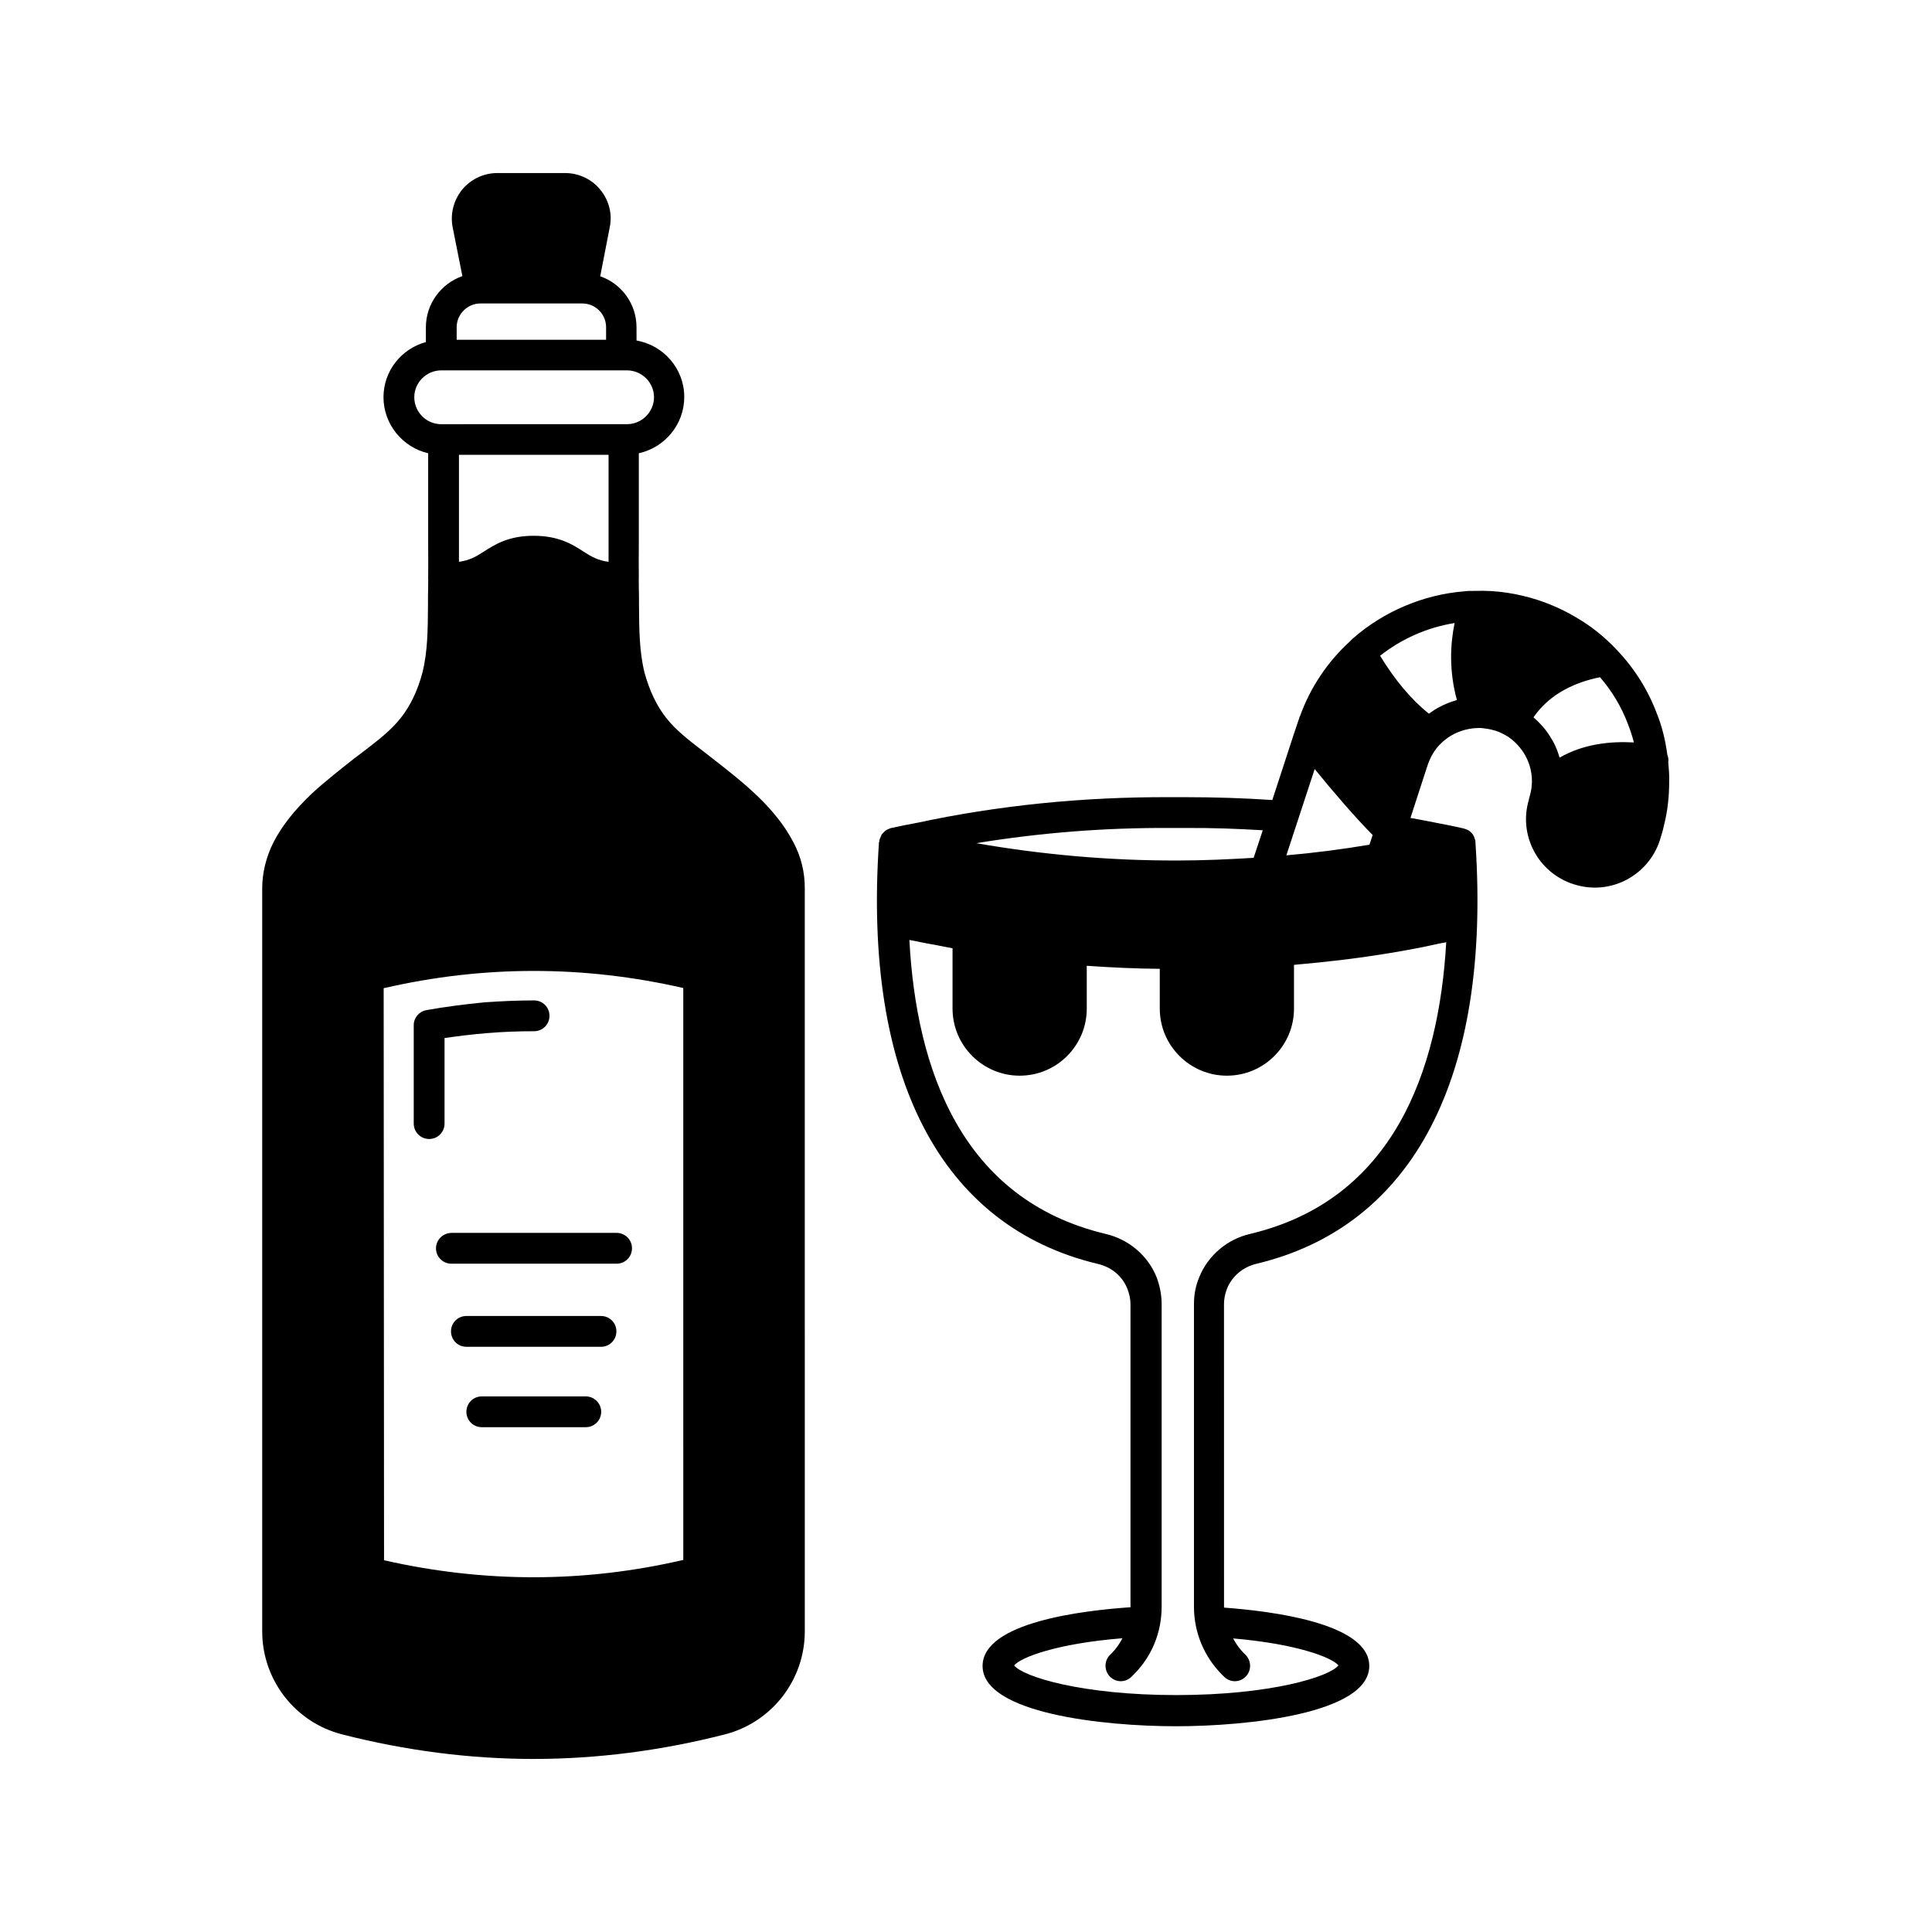
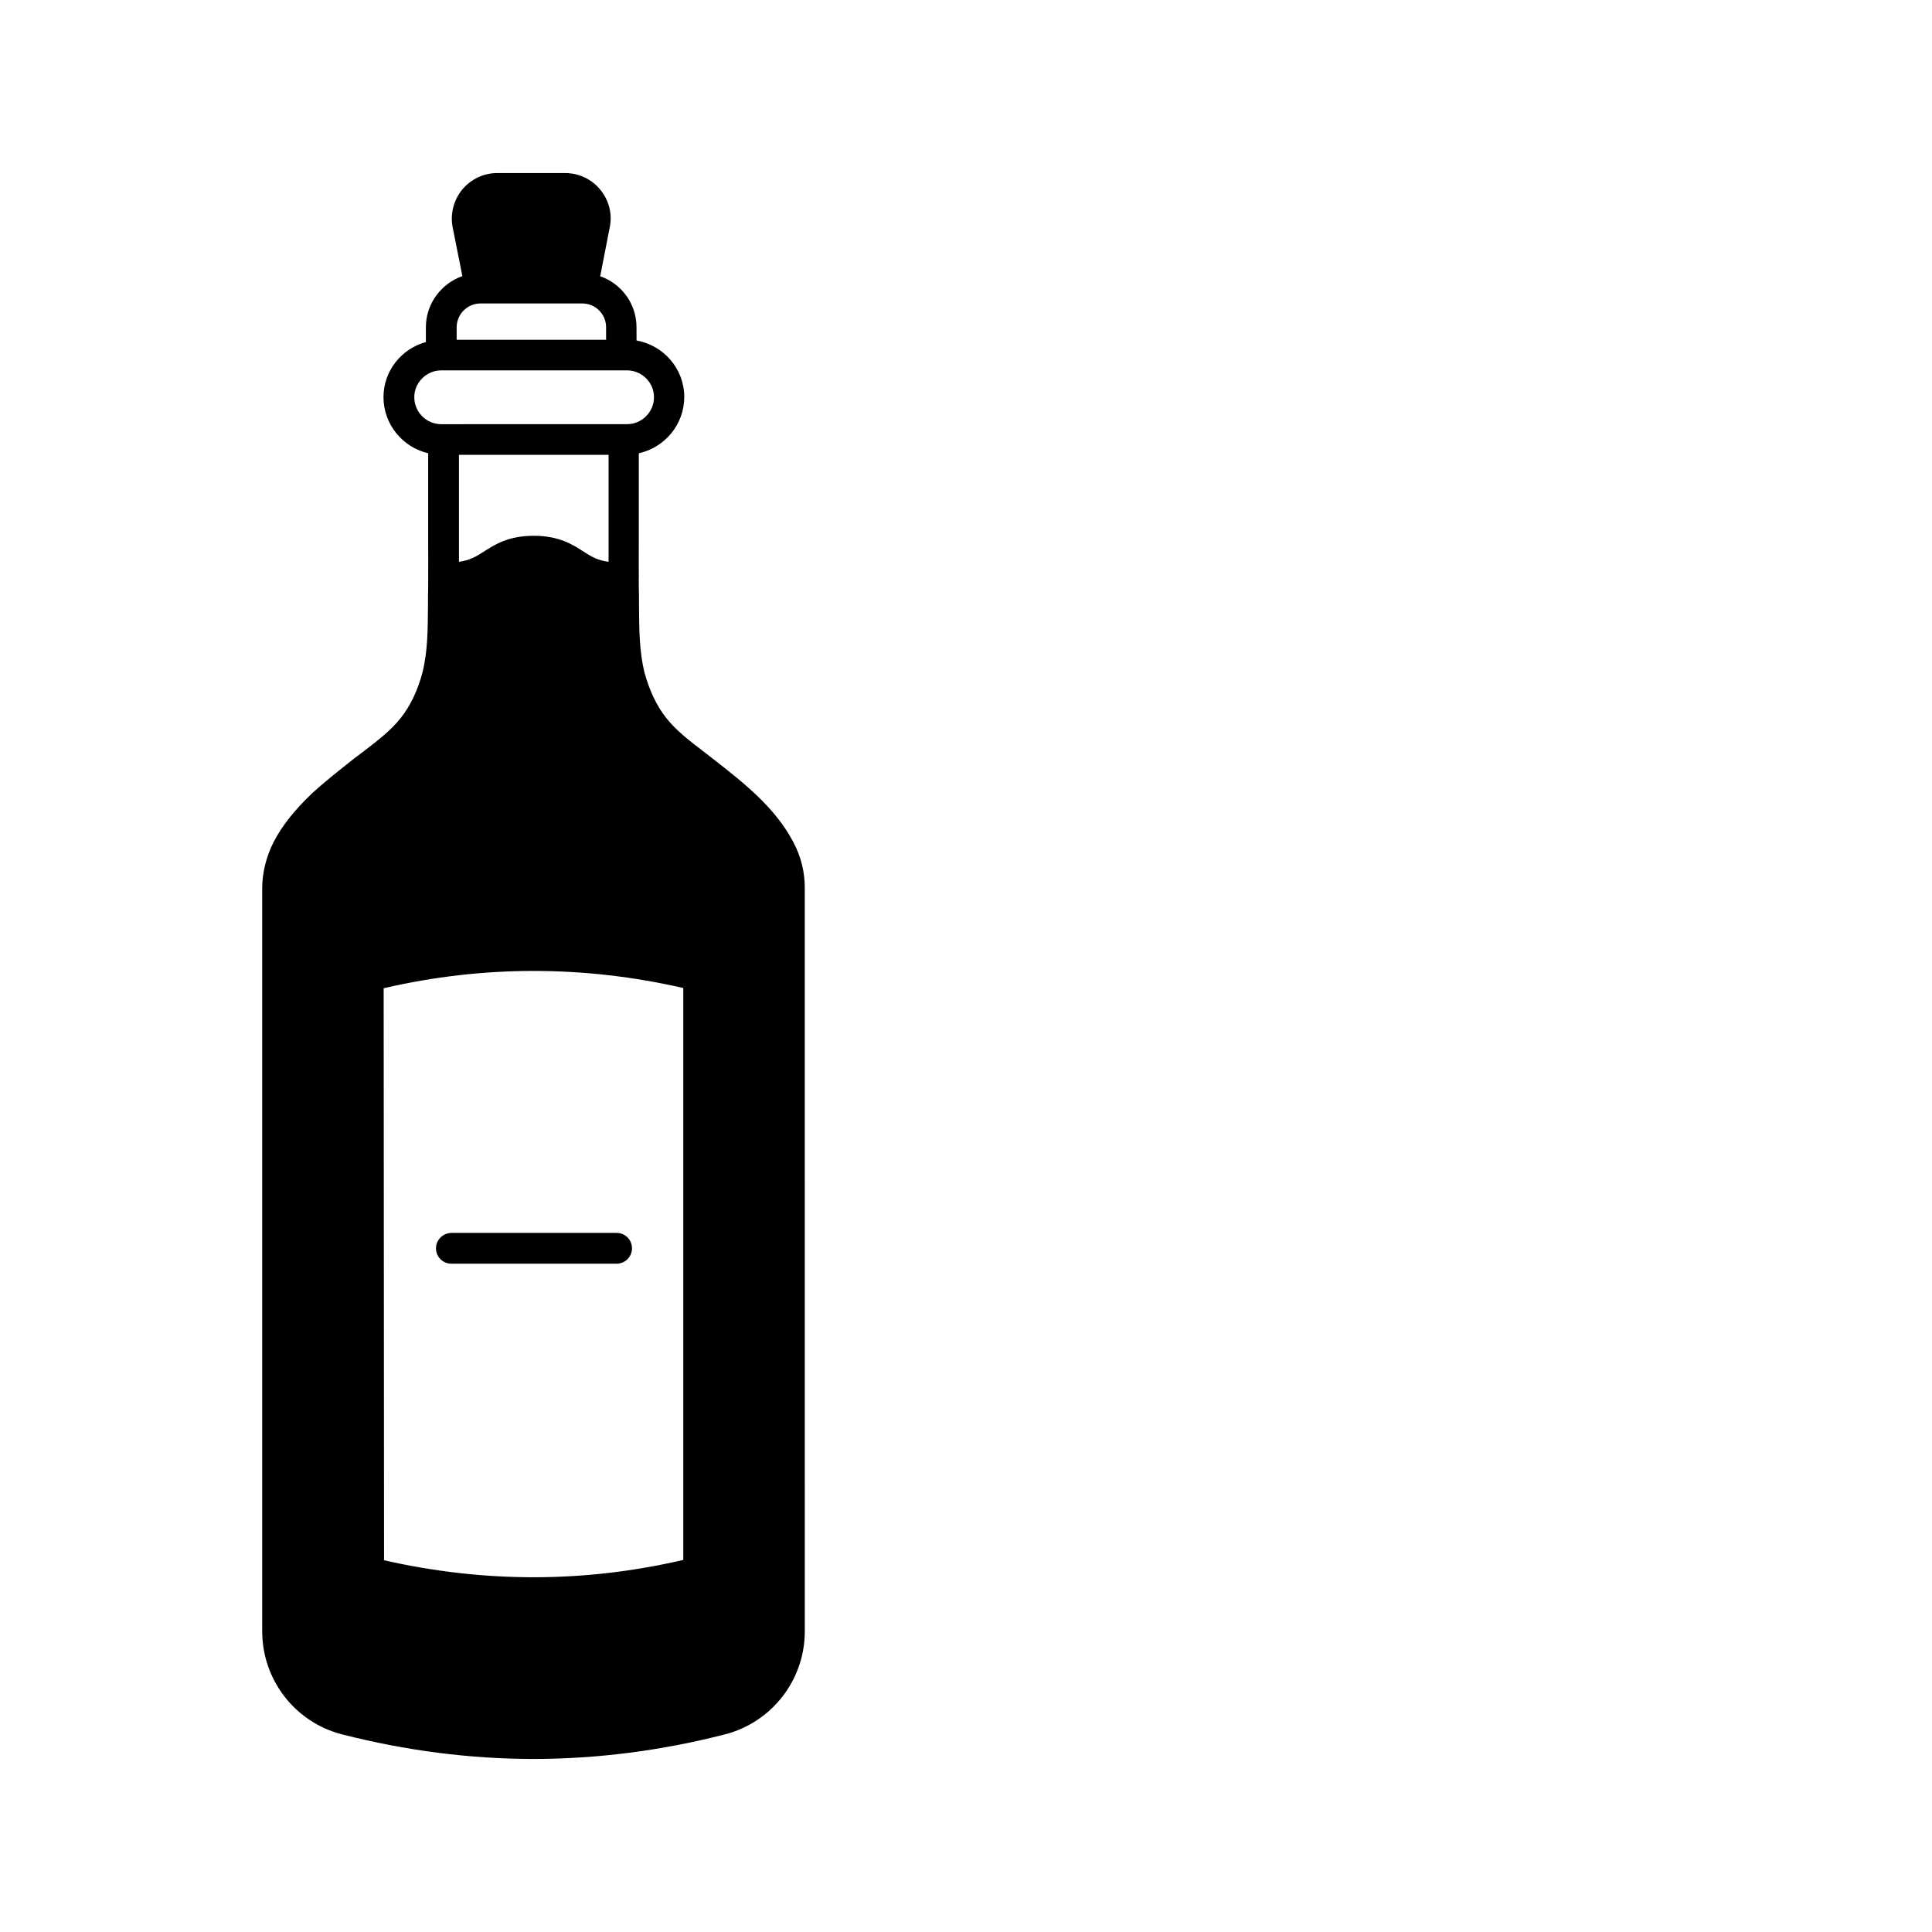
<svg xmlns="http://www.w3.org/2000/svg" fill="#000000" width="800px" height="800px" version="1.1" viewBox="144 144 512 512">
  <g>
    <path d="m354.25 367.2c-4.734-9.117-13.148-15.719-20.605-21.562l-3.375-2.621c-3.68-2.82-7.106-5.441-9.723-8.766-2.57-3.223-4.484-7.406-5.742-11.992-1.41-5.742-1.41-11.539-1.461-17.734 0-1.664 0-3.375-0.051-4.988v-0.906c0-0.504-0.051-0.957 0-1.664-0.051-2.871 0-5.793 0-8.715v-24.133c6.852-1.512 12.043-7.609 12.043-14.914 0-7.508-5.492-13.703-12.645-14.965l-0.008-3.519c0-6.246-4.031-11.586-9.621-13.504l2.519-12.949c0.754-3.578-0.203-7.203-2.519-10.027-2.266-2.769-5.691-4.383-9.32-4.383h-17.938c-3.629 0-7.004 1.613-9.32 4.383-2.266 2.82-3.223 6.449-2.519 10.027l2.57 12.898c-5.594 1.965-9.672 7.305-9.672 13.551v3.93c-6.449 1.762-11.234 7.609-11.234 14.609 0 7.203 5.09 13.301 11.84 14.863v24.133c0 2.922 0.051 5.844 0 8.969 0.051 0.504 0 0.957 0 1.41v0.805c-0.051 1.715-0.051 3.426-0.051 5.09-0.051 6.195-0.051 12.043-1.461 17.684-1.211 4.637-3.176 8.816-5.742 12.043-2.621 3.324-6.047 5.945-9.723 8.766l-2.672 2.016c-3.68 2.922-7.559 5.945-11.184 9.27-4.586 4.383-7.859 8.465-10.125 12.848-1.965 3.879-3.023 8.113-3.023 12.293v196.89c0 12.848 8.715 24.133 21.211 27.305 16.777 4.281 33.805 6.5 50.684 6.5 16.879 0 33.957-2.215 50.684-6.5 12.445-3.176 21.211-14.41 21.211-27.305l-0.004-196.84c0.047-4.281-1.008-8.562-3.023-12.293zm-89.227-136.48c0-3.426 2.82-6.297 6.297-6.297h0.051 26.953c3.477 0 6.297 2.82 6.297 6.297v3.324h-39.598zm-11.234 18.539c0-3.879 3.223-7.106 7.152-7.106h49.223c3.93 0 7.152 3.223 7.152 7.106 0 3.93-3.223 7.152-7.152 7.152l-49.223 0.004c-3.977 0-7.152-3.227-7.152-7.156zm51.488 15.266v28.363c-2.82-0.352-4.637-1.41-6.648-2.719-2.871-1.863-6.5-4.18-13.199-4.18-6.699 0-10.277 2.316-13.199 4.18-2.016 1.309-3.727 2.316-6.602 2.719v-28.363zm19.852 292.86c-26.199 6.098-52.699 6.144-79.352 0.102l-0.102-151.6c26.398-6.098 53-6.098 79.398-0.051l0.004 151.55z" />
-     <path d="m257.02 411.69c-1.965 0.352-3.375 2.016-3.375 3.981v26.098c0 2.215 1.812 4.082 4.082 4.082 2.266 0 4.082-1.812 4.082-4.082v-22.672c3.777-0.555 7.559-1.008 11.285-1.309 4.133-0.352 8.312-0.504 12.445-0.504 2.266 0 4.082-1.812 4.082-4.082 0-2.266-1.812-4.082-4.082-4.082-4.332 0-8.766 0.203-13.098 0.504-5.141 0.504-10.332 1.16-15.422 2.066z" />
-     <path d="m586.11 346.04c0.102-0.754 0-1.359-0.25-2.016-0.504-3.828-1.41-7.559-2.82-11.035-2.367-6.246-5.894-11.84-10.578-16.777-3.477-3.68-7.106-6.5-10.984-8.715-3.074-1.812-6.398-3.324-9.926-4.484-5.441-1.762-11.082-2.621-16.625-2.418h-0.301c-0.855 0-1.715 0-2.469 0.102-10.934 0.855-21.461 5.34-29.625 12.496-0.352 0.301-0.605 0.605-0.754 0.754-5.945 5.391-10.531 12.242-13.25 19.801-0.102 0.152-0.152 0.301-0.203 0.504l-1.309 3.879c-0.051 0.102-0.051 0.203-0.102 0.301l-5.742 17.582c-7.508-0.504-15.164-0.754-22.973-0.754h-4.231c-23.074-0.102-45.645 2.215-66.957 6.801-2.215 0.402-4.484 0.855-6.75 1.359h-0.051-0.051c-0.102 0.051-0.152 0.102-0.301 0.102-0.203 0.102-0.352 0.152-0.555 0.25-0.203 0.102-0.402 0.152-0.555 0.301-0.102 0.051-0.152 0.102-0.25 0.203-0.152 0.102-0.301 0.301-0.453 0.453-0.102 0.152-0.301 0.301-0.402 0.453-0.051 0.102-0.102 0.152-0.102 0.25-0.102 0.203-0.203 0.453-0.301 0.707-0.051 0.152-0.152 0.301-0.203 0.504v0.051 0.301c0 0.102-0.102 0.102-0.102 0.203-4.231 62.172 16.375 101.82 57.988 111.75 3.68 0.855 6.551 3.273 7.859 6.648 0.504 1.309 0.805 2.621 0.805 4.082v80.258c-12.543 0.855-39.195 3.981-39.195 15.566 0 12.594 32.195 15.973 51.238 15.973 19.043 0 51.238-3.375 51.238-15.973 0-11.387-26.098-14.559-38.492-15.469l-0.008-80.453c0-1.41 0.301-2.769 0.805-4.082 1.359-3.324 4.231-5.742 7.859-6.602 41.516-9.926 62.121-49.473 57.988-111.39v-0.051-0.102-0.203c0-0.051-0.051-0.102-0.051-0.102 0-0.102 0.051-0.301 0-0.402s-0.102-0.25-0.152-0.352c-0.051-0.152-0.102-0.301-0.152-0.504-0.051-0.102-0.102-0.152-0.152-0.301-0.102-0.203-0.203-0.352-0.301-0.504-0.102-0.152-0.25-0.25-0.402-0.402-0.051-0.051-0.102-0.102-0.203-0.203-0.152-0.102-0.301-0.301-0.504-0.352-0.152-0.102-0.352-0.152-0.555-0.25-0.102-0.051-0.203-0.102-0.301-0.102-0.152-0.051-0.301-0.102-0.453-0.152-2.215-0.504-4.484-0.957-6.602-1.359-2.469-0.504-4.938-0.957-7.406-1.41l4.586-14.105c0.504-1.512 1.309-3.023 2.266-4.281 1.762-2.215 4.082-3.828 6.699-4.684 1.359-0.453 2.719-0.707 4.231-0.754 0.805-0.051 1.613 0.051 2.519 0.203 0.754 0.102 1.461 0.301 2.215 0.504 0.957 0.301 1.863 0.754 2.621 1.16 1.863 1.059 3.477 2.621 4.836 4.637 1.41 2.215 2.215 4.836 2.215 7.559 0 0.301 0 0.555-0.051 1.008-0.051 1.16-0.301 2.215-0.656 3.426-0.051 0.152-0.102 0.352-0.102 0.504-2.82 9.371 2.418 19.348 11.789 22.371 4.637 1.512 9.523 1.16 13.906-1.059 4.281-2.215 7.508-5.945 9.02-10.578 0.453-1.41 0.855-2.82 1.109-4.031 0.957-3.727 1.359-7.609 1.359-11.488 0.059-1.723-0.09-3.438-0.242-5.102zm-93.707 1.766c4.785 5.894 11.082 13.199 15.367 17.48l-0.855 2.57c-7.203 1.211-14.559 2.168-22.016 2.82zm-38.441 15.617h4.281c6.902-0.051 13.703 0.203 20.402 0.605l-2.418 7.305c-6.648 0.402-13.352 0.707-20.102 0.707-18.188 0.051-36.023-1.562-53.402-4.586 16.574-2.723 33.805-4.133 51.238-4.031zm71.188 30.684c0.707-0.102 1.41-0.301 2.117-0.402-1.965 34.109-14.008 68.266-51.941 77.285-6.144 1.41-11.184 5.742-13.504 11.438-0.957 2.266-1.41 4.684-1.41 7.152v80.207c0 6.801 2.672 13.25 7.457 18.035l0.504 0.504c0.805 0.805 1.812 1.211 2.871 1.211 1.059 0 2.066-0.402 2.871-1.211 1.562-1.562 1.562-4.133 0-5.742l-0.504-0.504c-1.16-1.16-2.066-2.469-2.82-3.879 17.027 1.461 26.25 5.09 27.91 7.152-2.367 2.973-17.785 7.859-42.977 7.859-25.141 0-40.605-4.887-42.977-7.859 1.762-2.117 11.184-5.793 28.719-7.203-0.754 1.41-1.664 2.769-2.82 3.93l-0.504 0.504c-1.562 1.562-1.562 4.133 0 5.742 0.805 0.805 1.863 1.211 2.871 1.211 1.059 0 2.066-0.402 2.871-1.211l0.504-0.504c4.836-4.785 7.457-11.184 7.457-18.035v-80.211c0-2.469-0.504-4.887-1.359-7.152-2.316-5.742-7.406-10.027-13.551-11.438-38.137-9.117-50.129-43.578-51.941-77.891 1.613 0.301 3.223 0.656 4.836 0.957 0.656 0.102 1.16 0.203 1.965 0.352 1.562 0.301 3.074 0.605 4.637 0.906v15.973c0 9.824 8.012 17.785 17.785 17.785 9.824 0 17.785-7.961 17.785-17.785v-11.336c6.5 0.453 12.949 0.754 19.348 0.805v10.531c0 9.824 8.012 17.785 17.785 17.785 9.824 0 17.785-7.961 17.785-17.785v-11.586c8.664-0.754 17.18-1.762 25.391-3.125 4.578-0.754 8.859-1.559 12.84-2.465zm3.68-64.188c-2.215 0.754-4.281 1.812-6.144 3.223-4.684-3.727-9.02-8.918-12.949-15.367 5.691-4.484 12.496-7.508 19.75-8.664-1.16 5.644-1.512 12.645 0.605 20.402-0.406 0.156-0.859 0.254-1.262 0.406zm25.844 9.07c-1.211-1.914-2.672-3.477-4.281-4.887 4.434-6.5 11.539-9.422 17.633-10.629 3.176 3.68 5.691 7.859 7.406 12.445 0.605 1.562 1.16 3.223 1.562 4.836-6.297-0.352-13.402 0.402-19.699 4.031-0.555-2.07-1.461-4.035-2.621-5.797z" />
    <path d="m259.54 474.81c0 2.266 1.812 4.082 4.082 4.082h43.781c2.266 0 4.082-1.812 4.082-4.082 0-2.266-1.812-4.082-4.082-4.082h-43.781c-2.266 0.055-4.082 1.867-4.082 4.082z" />
-     <path d="m303.27 492.75h-35.668c-2.266 0-4.082 1.812-4.082 4.082 0 2.266 1.812 4.082 4.082 4.082h35.668c2.266 0 4.082-1.812 4.082-4.082s-1.812-4.082-4.082-4.082z" />
-     <path d="m299.24 514.06h-27.559c-2.266 0-4.082 1.812-4.082 4.082 0 2.266 1.812 4.082 4.082 4.082l27.559-0.004c2.266 0 4.082-1.812 4.082-4.082-0.004-2.266-1.867-4.078-4.082-4.078z" />
  </g>
</svg>